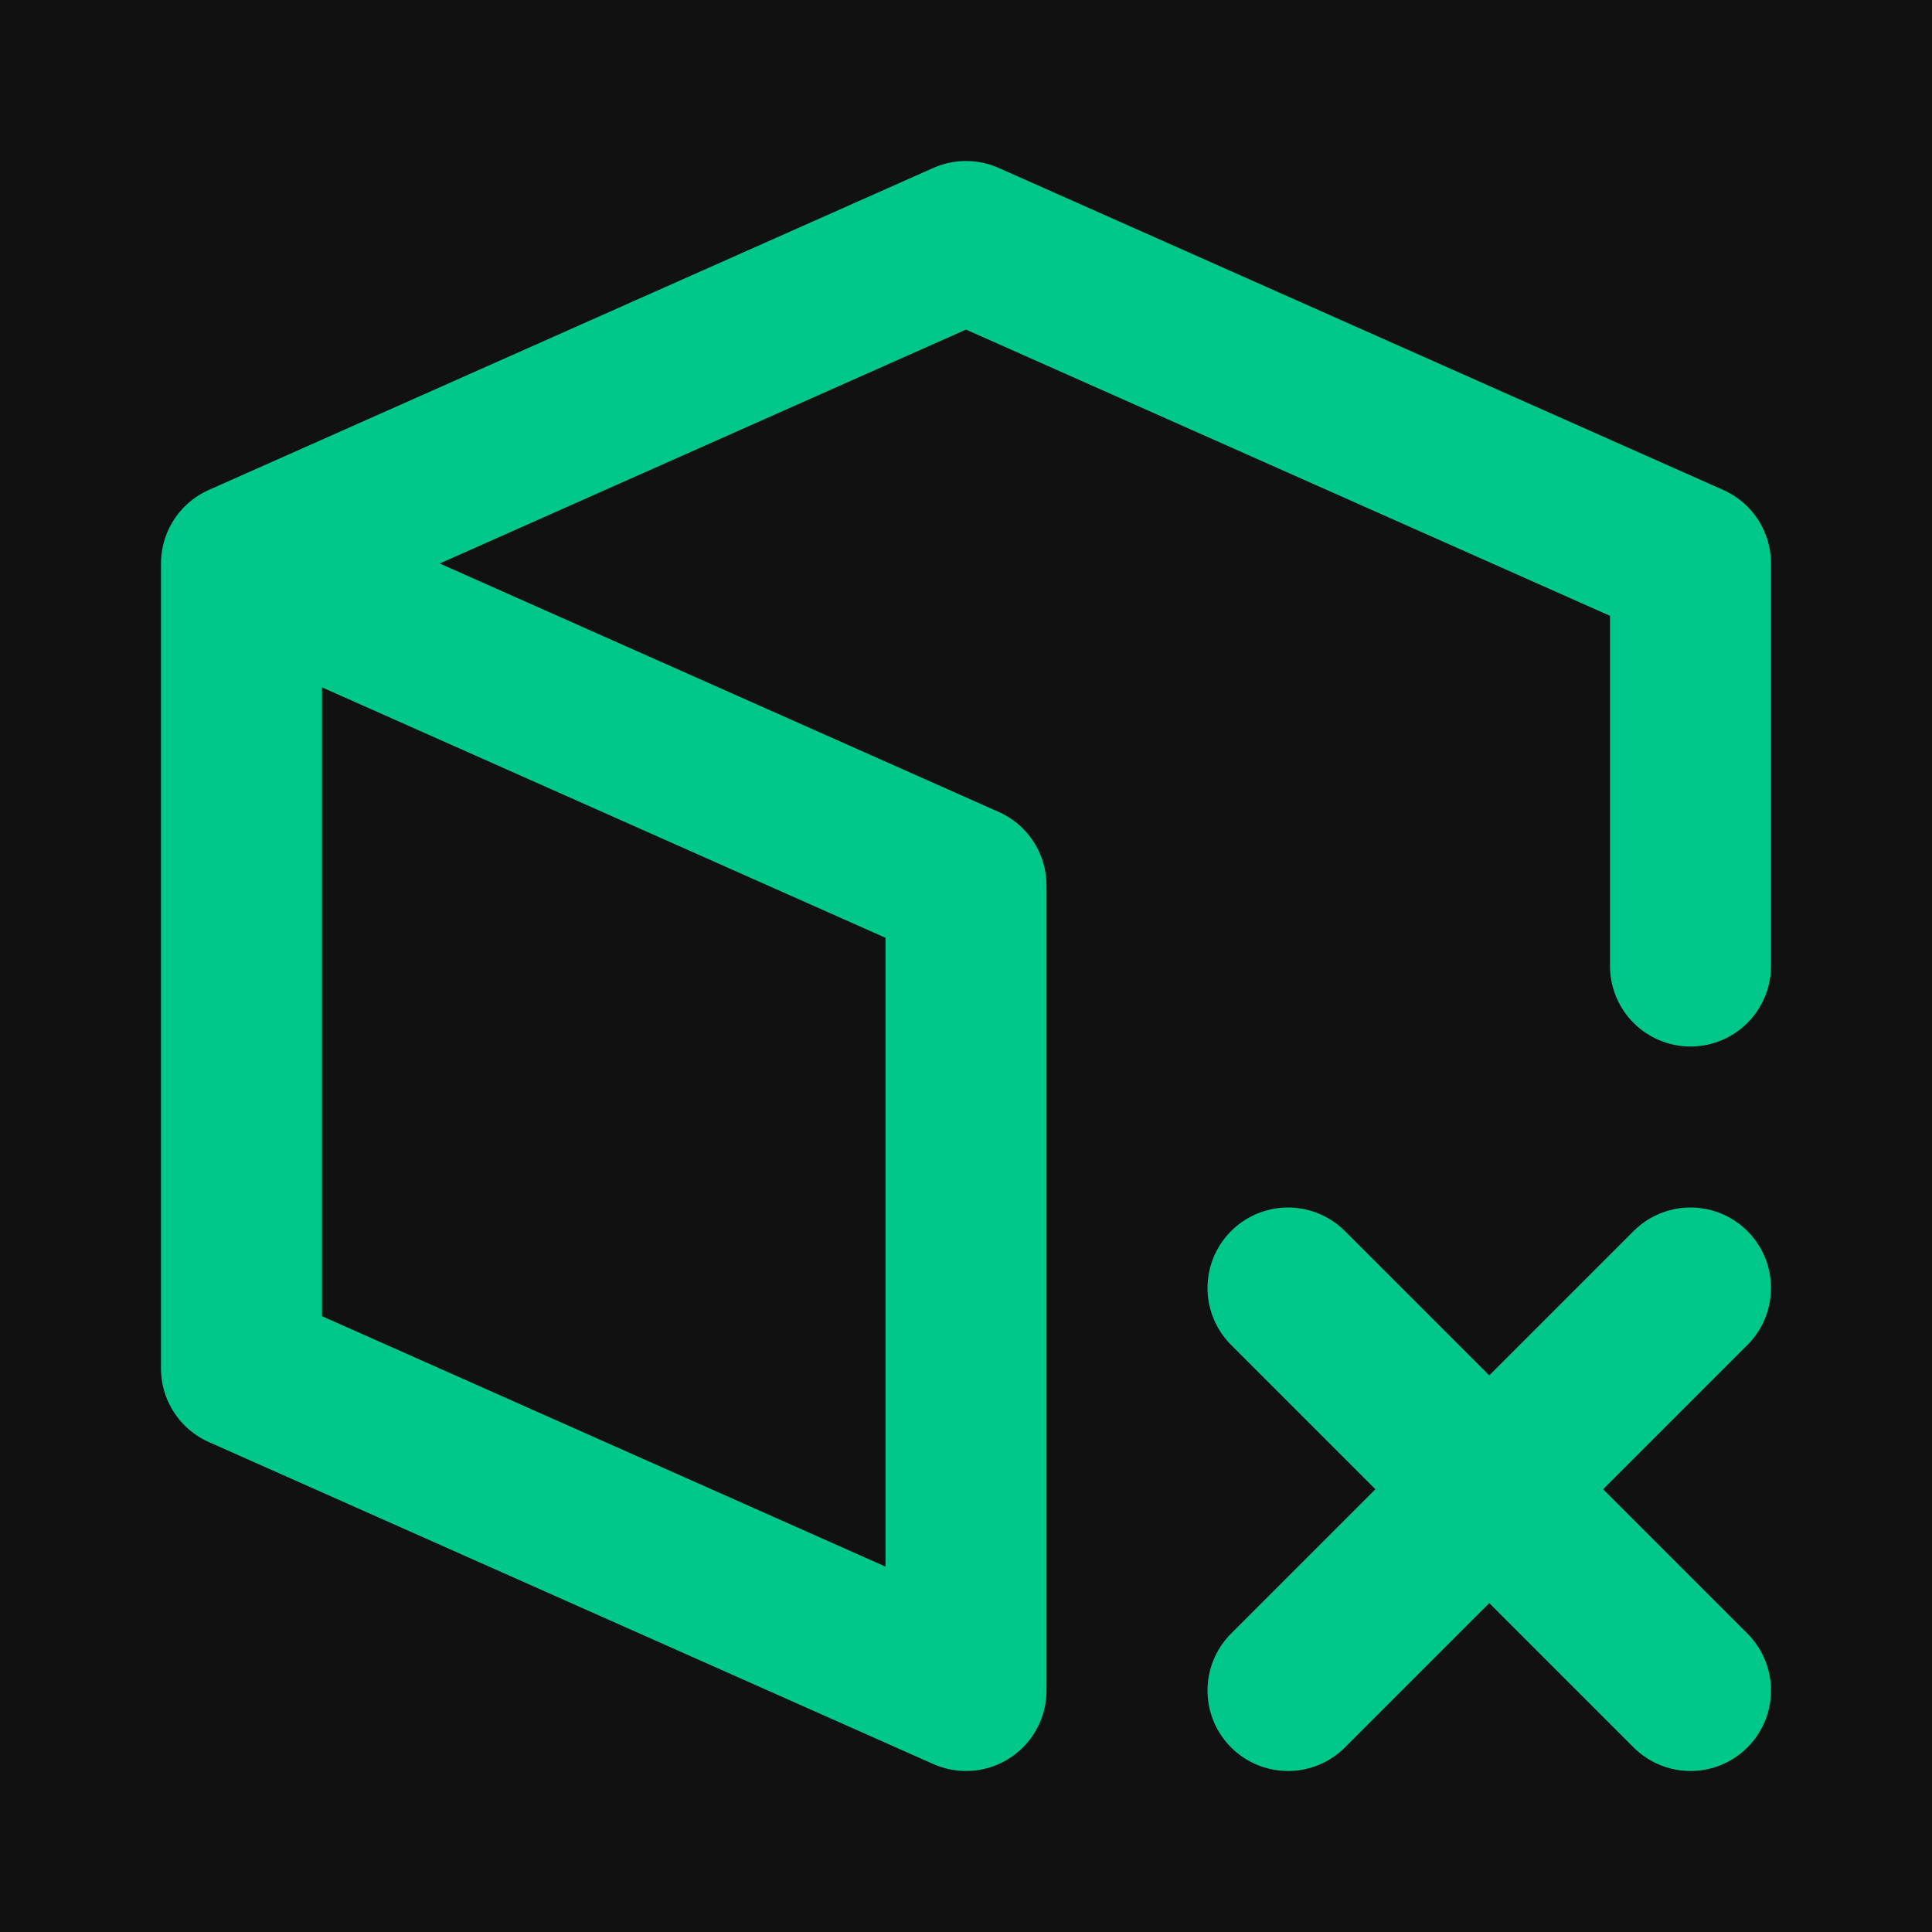
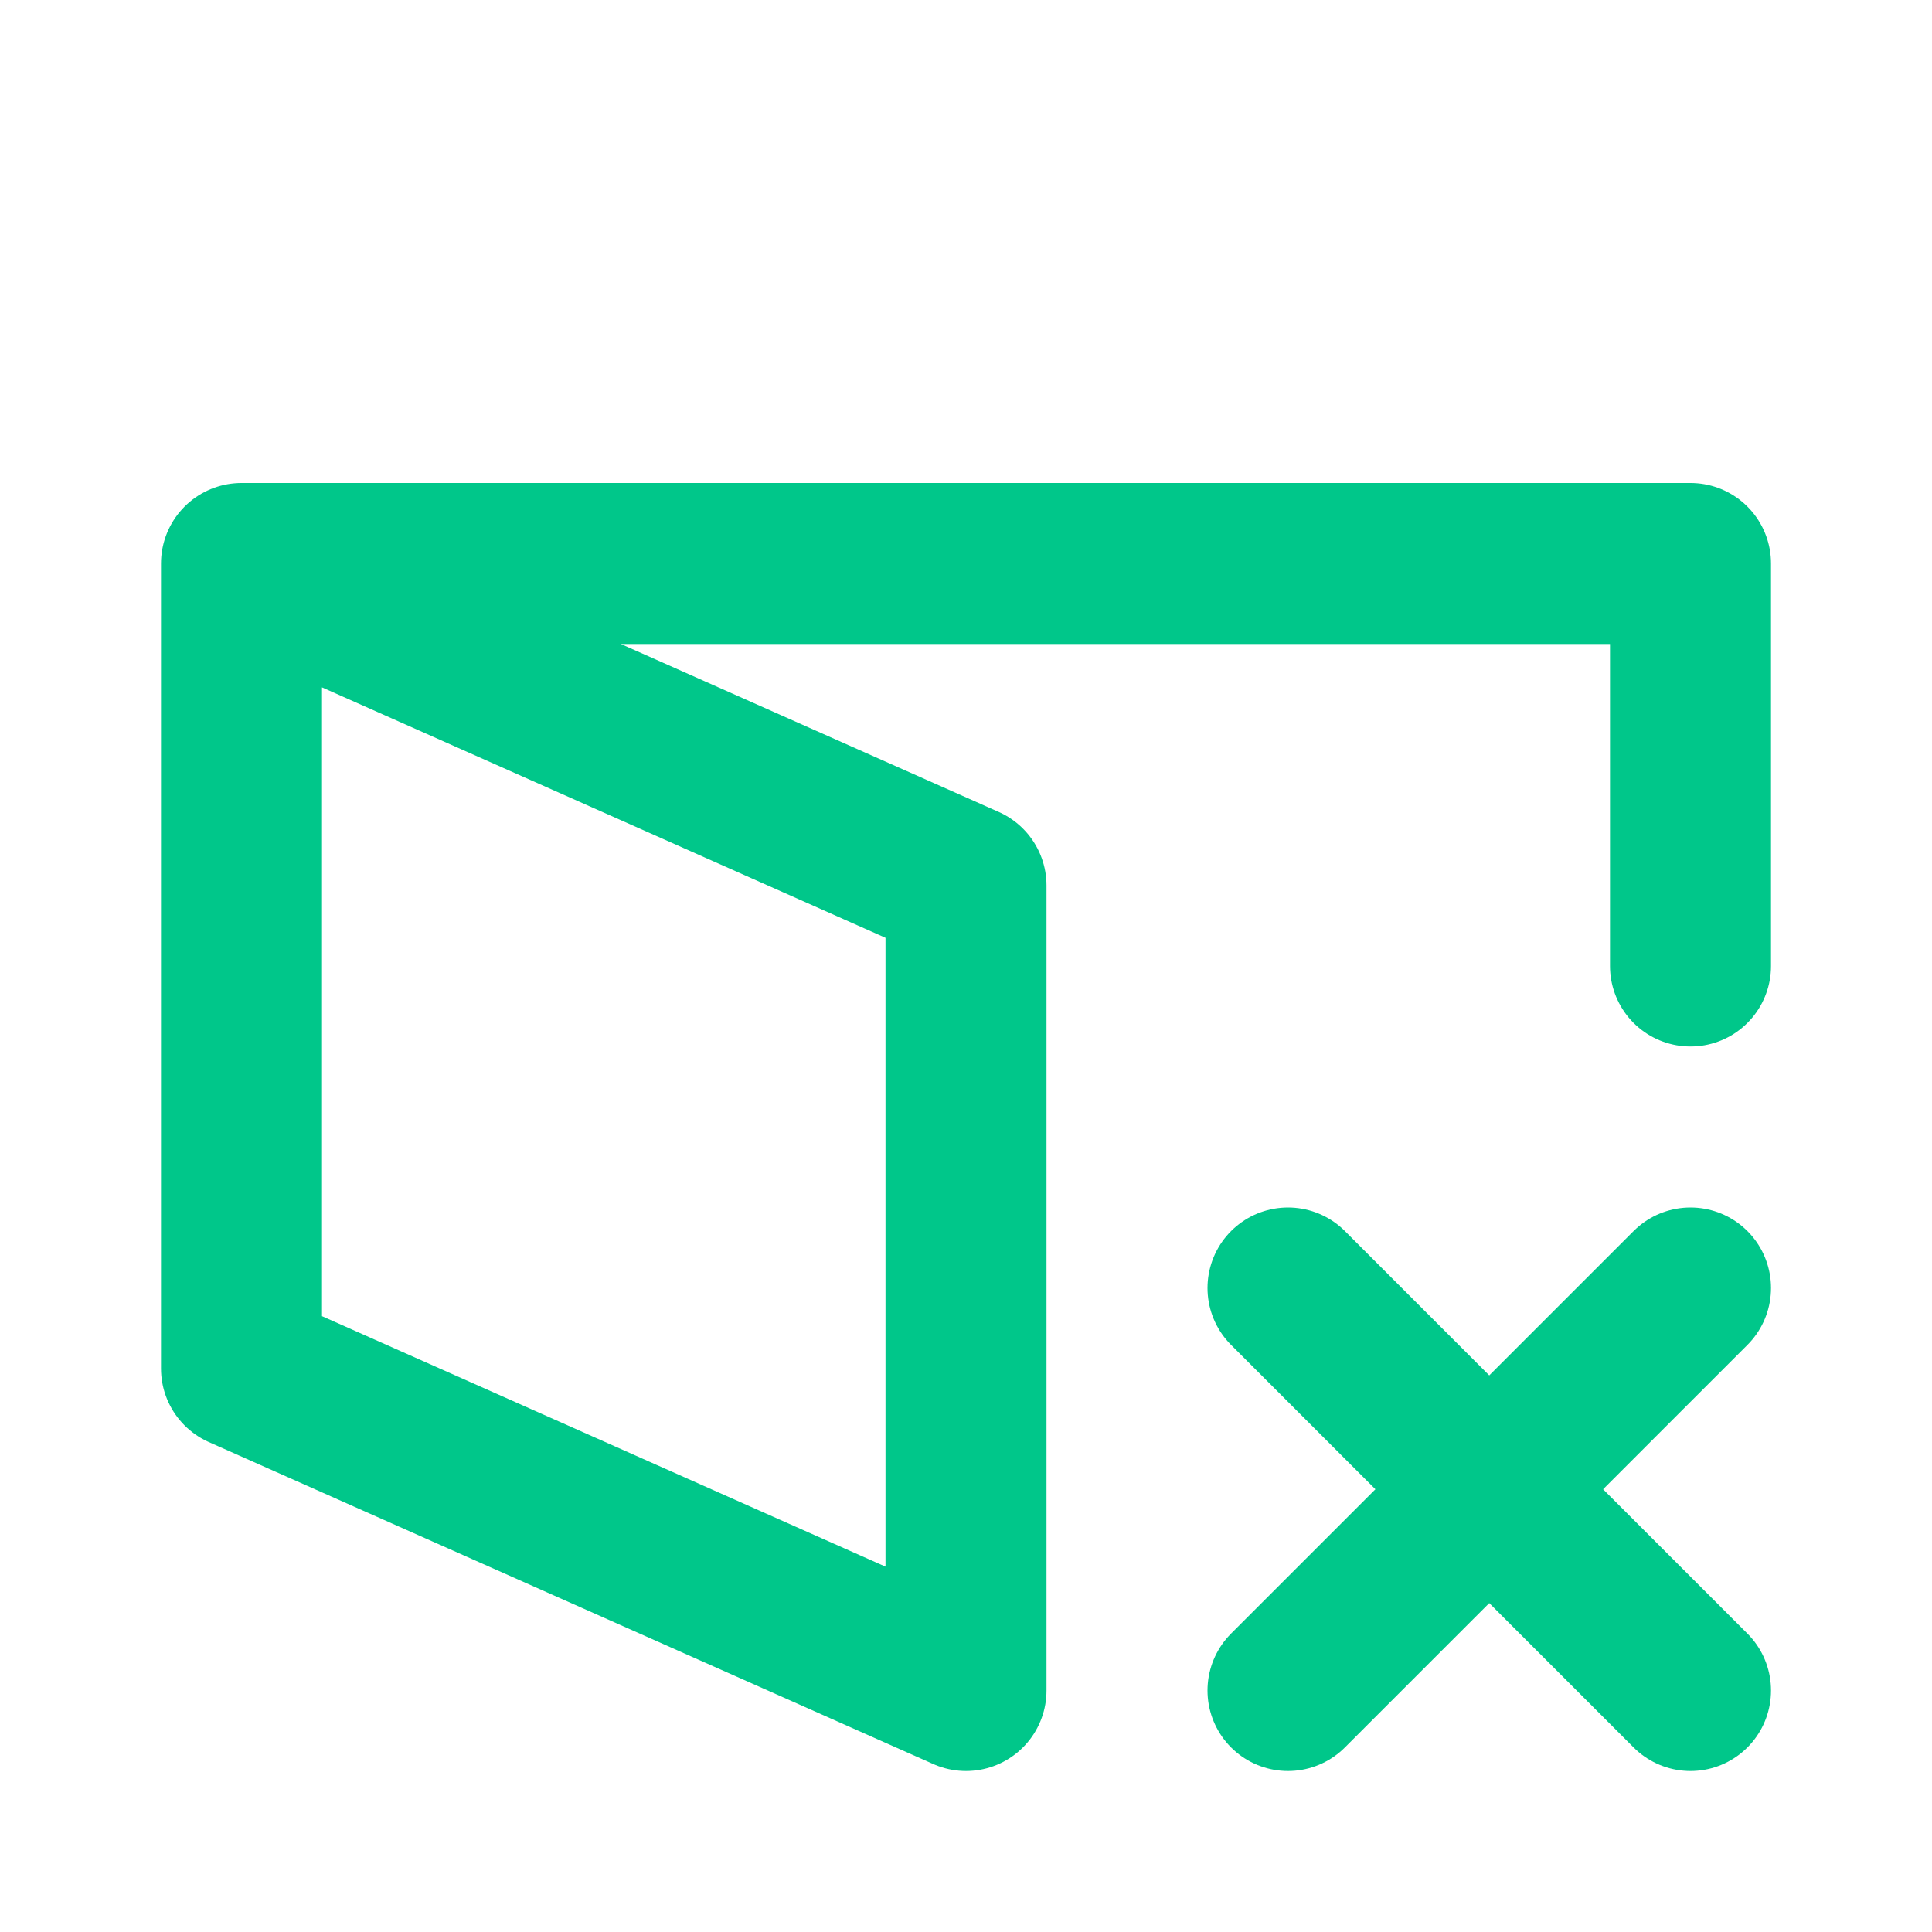
<svg xmlns="http://www.w3.org/2000/svg" width="32" height="32" viewBox="0 0 24 24" fill="none">
-   <rect width="24" height="24" fill="#111111" />
-   <path d="M16 16L18.5 18.5M18.5 18.5L21 21M18.5 18.5L21 16M18.5 18.5L16 21M3 7L12 3L21 7M3 7V17L12 21M3 7L12 11M21 7V12M12 11V21" stroke="#00C78A" stroke-width="2" stroke-linecap="round" stroke-linejoin="round" />
+   <path d="M16 16L18.5 18.5M18.5 18.5L21 21M18.5 18.5L21 16M18.5 18.5L16 21M3 7L21 7M3 7V17L12 21M3 7L12 11M21 7V12M12 11V21" stroke="#00C78A" stroke-width="2" stroke-linecap="round" stroke-linejoin="round" />
</svg>